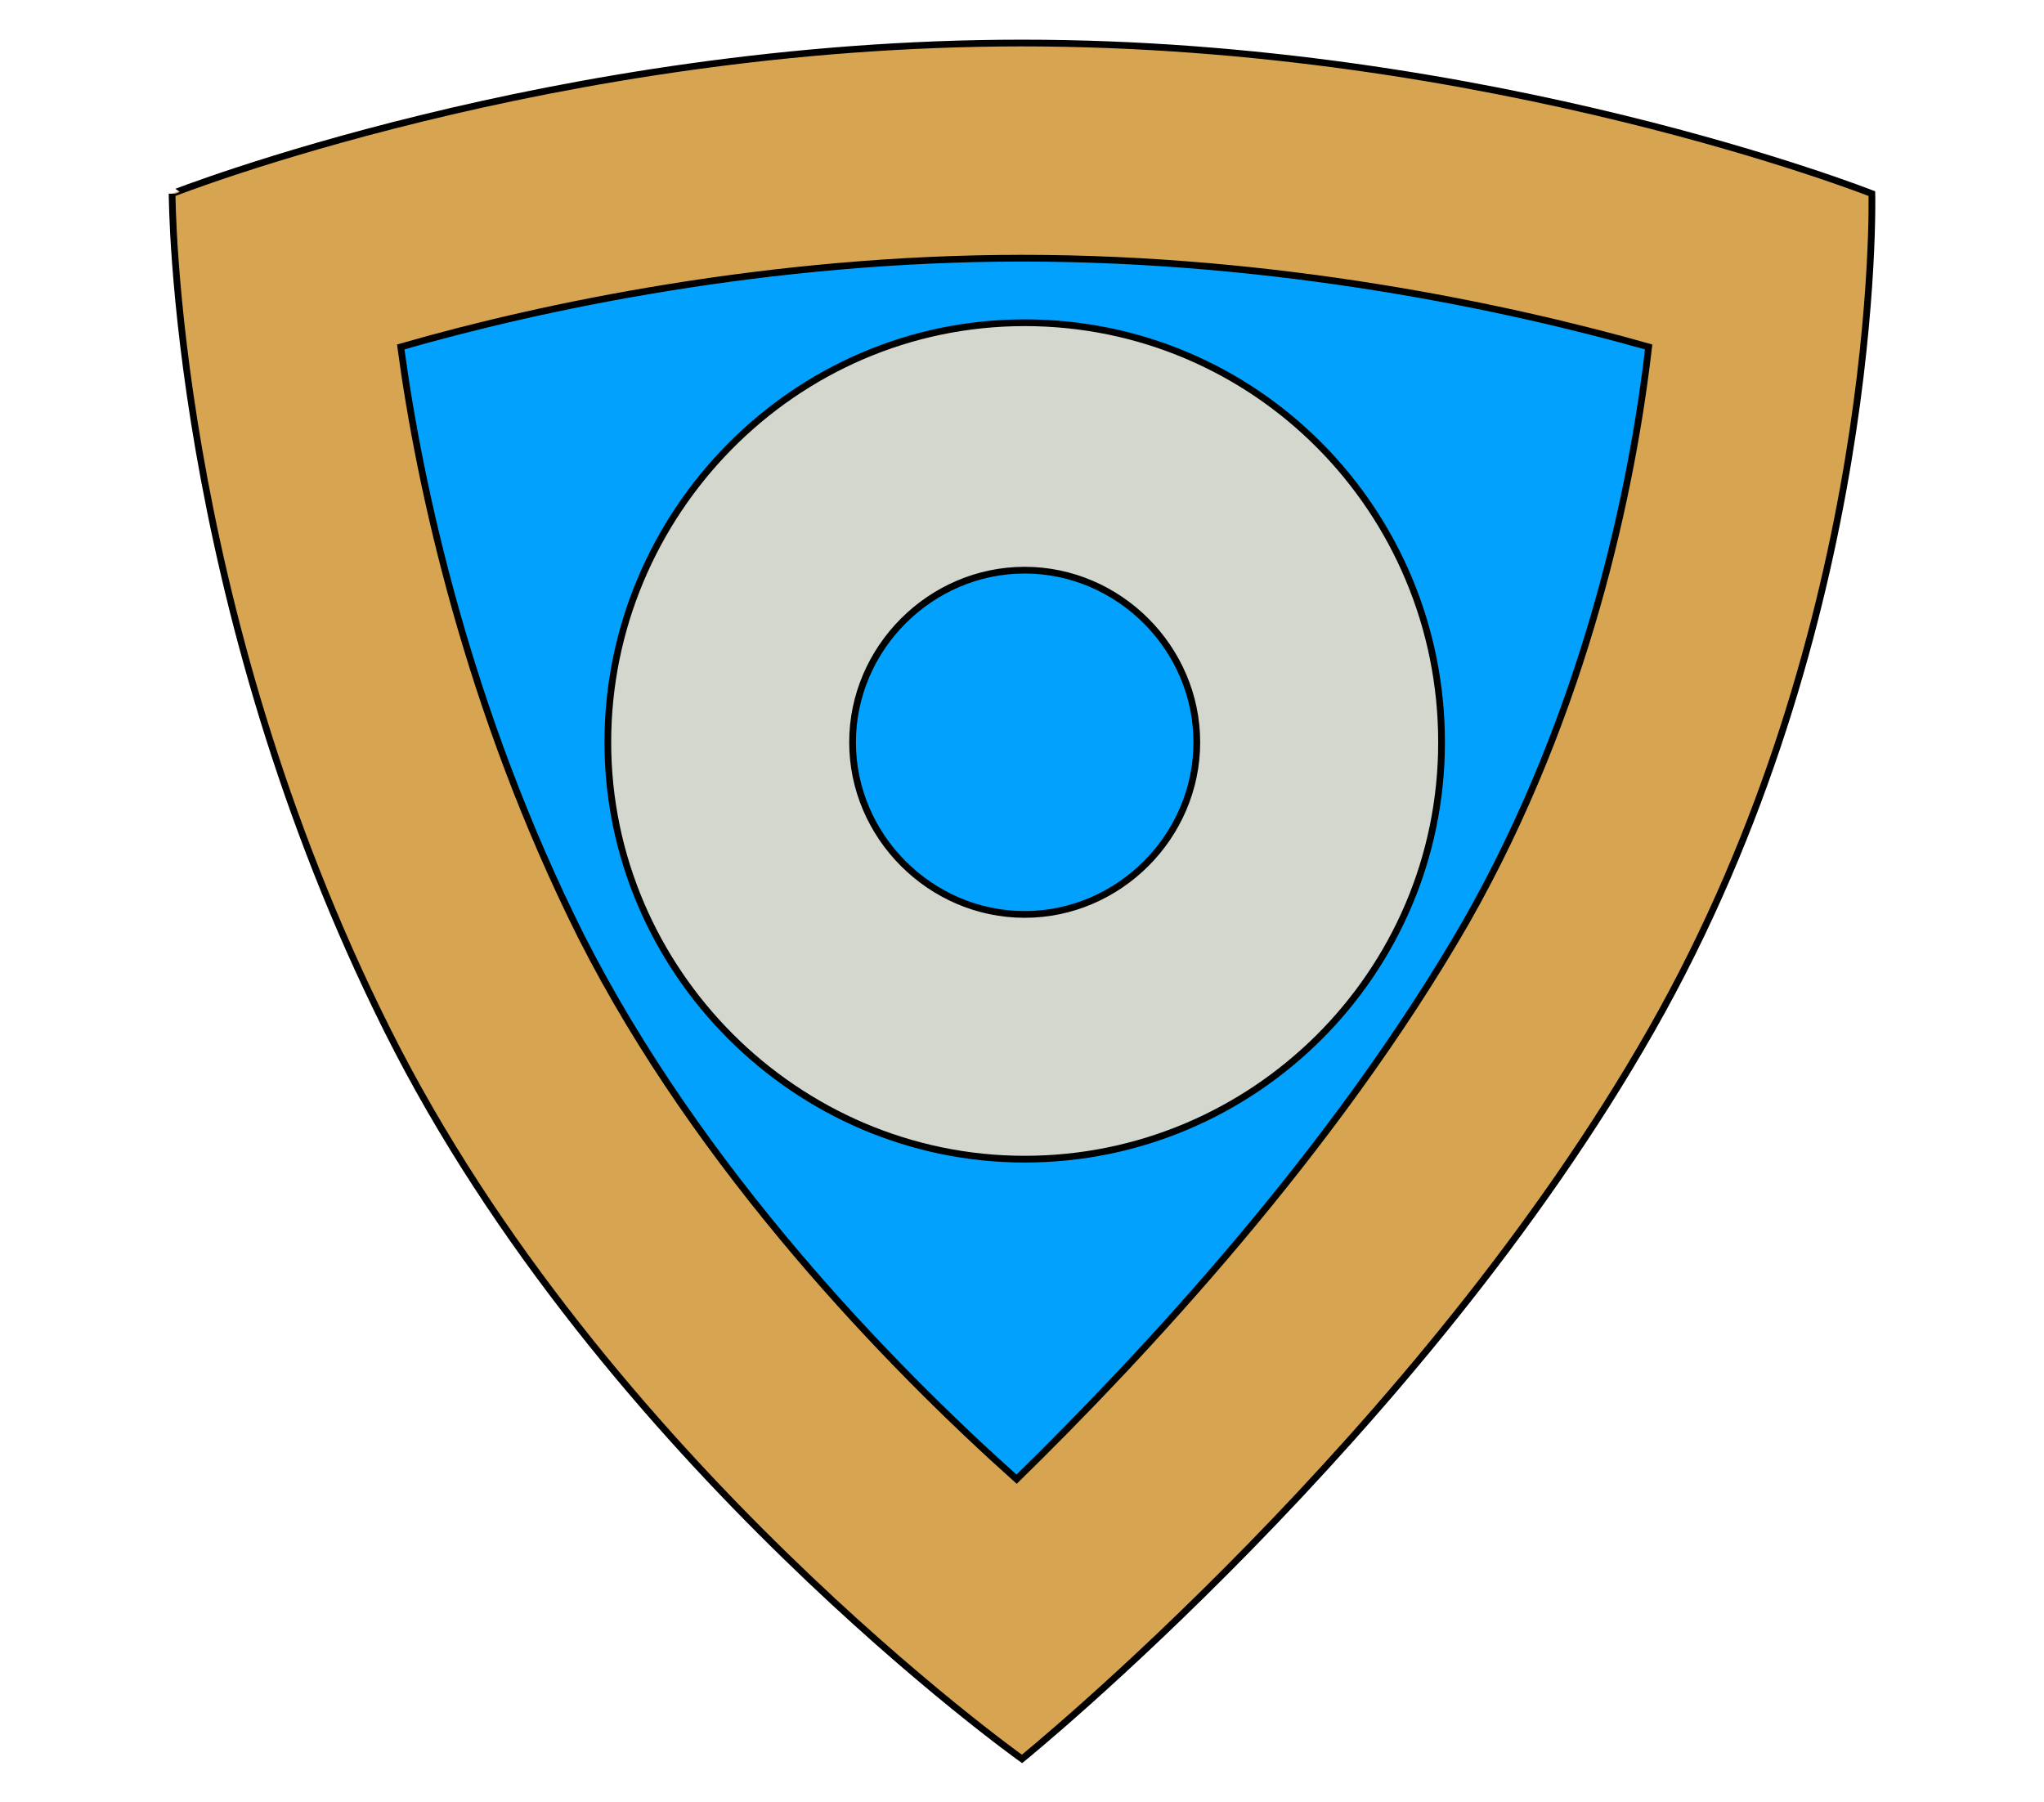
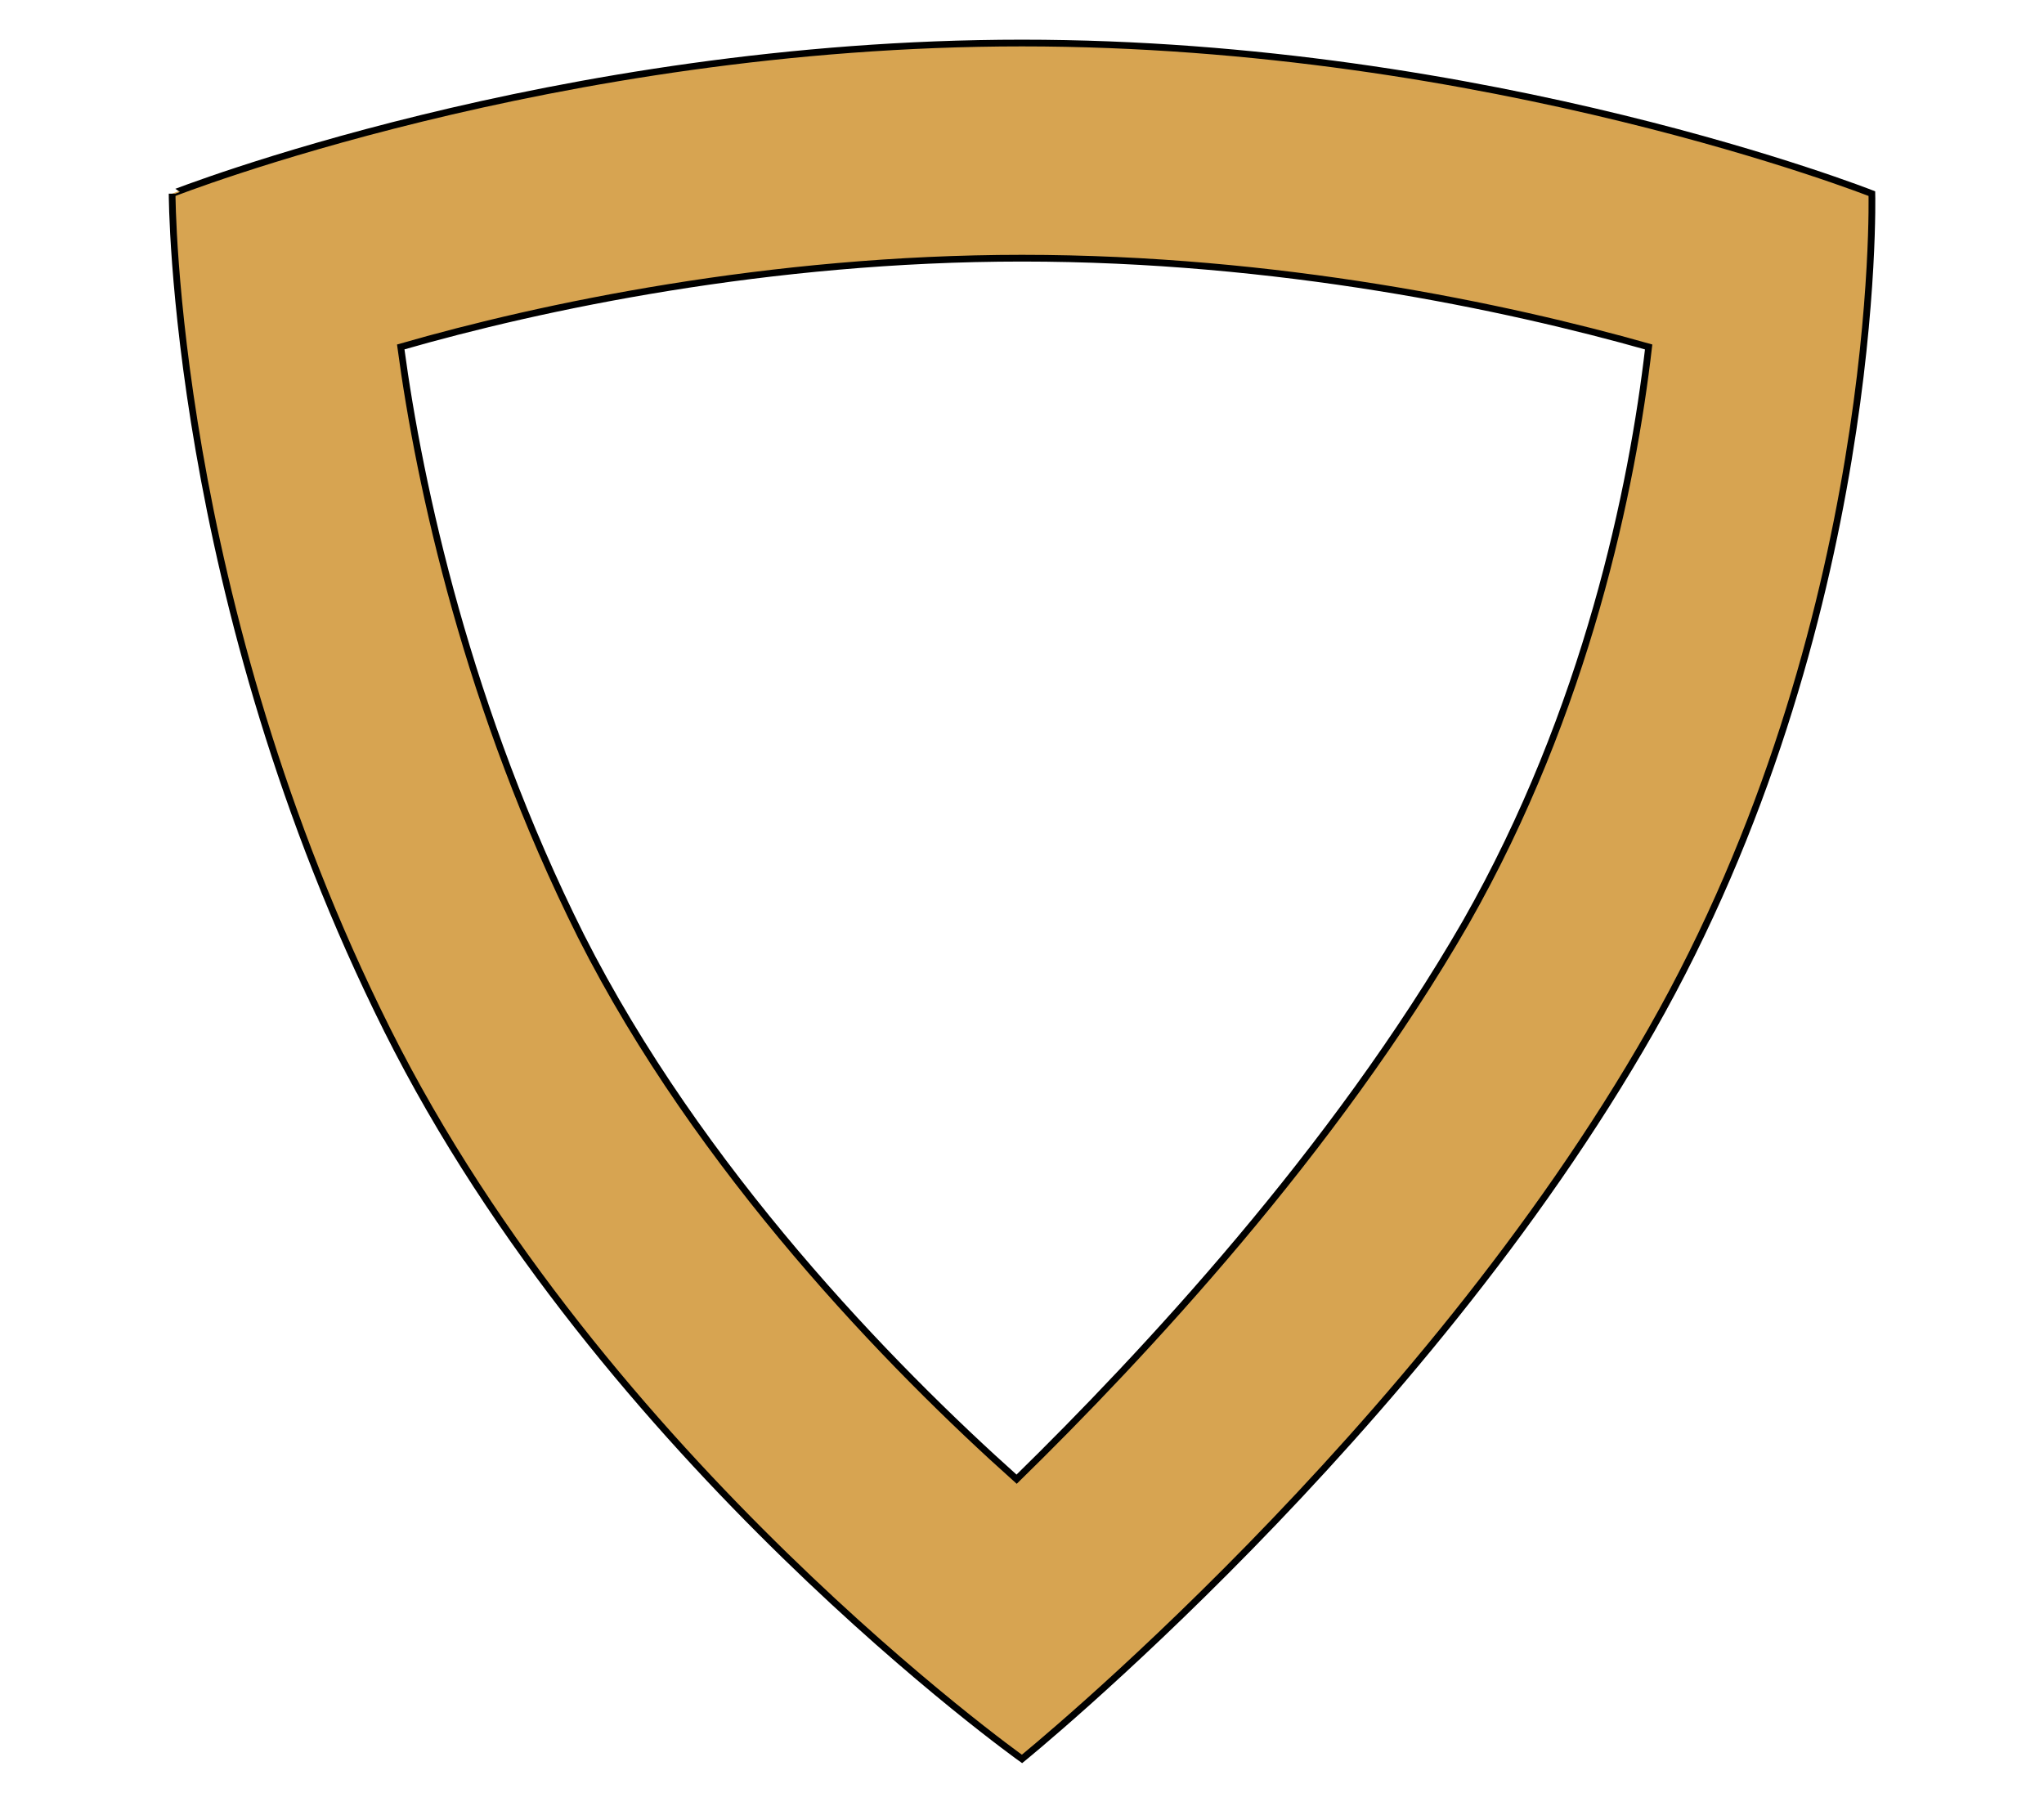
<svg xmlns="http://www.w3.org/2000/svg" version="1.1" id="Layer_2" x="0px" y="0px" viewBox="0 0 76 67" style="enable-background:new 0 0 76 67;" xml:space="preserve">
  <style type="text/css">
	.st0{fill:#01A1FD;}
	.st1{fill:#D7A451;stroke:#000000;stroke-width:0.25;stroke-miterlimit:10;}
	.st2{fill:#D3D7CD;stroke:#000000;stroke-width:0.25;stroke-miterlimit:10;}
</style>
  <g>
-     <path class="st0" d="M36.2,56.6C31.1,52,24,44.7,19.5,35.8c-4.3-8.6-6.1-17-6.9-22.6l-0.3-2l1.9-0.5C19.8,9.1,28.4,7.3,38,7.3   c9.6,0,18.3,1.9,23.9,3.4l1.9,0.5l-0.2,1.9c-0.7,5.7-2.4,14.2-7.1,22.3c-4.9,8.6-12,16.2-17.1,21.1L37.8,58L36.2,56.6z" />
    <path class="st1" d="M69.6,7.2c0,0,0.4,16-8.2,31.1S38,65.4,38,65.4S22.4,54.3,14.4,38.3s-8-31.1-8-31.1S20.6,1.6,38,1.6   S69.6,7.2,69.6,7.2z M54.5,34.3c4.5-7.9,6.2-16.2,6.8-21.4C56,11.4,47.5,9.6,38,9.6c-9.4,0-17.9,1.8-23.1,3.3   c0.7,5.2,2.5,13.5,6.7,21.9c4.4,8.7,11.5,16,16.2,20.2C42.5,50.4,49.6,42.8,54.5,34.3z" />
-     <path class="st2" d="M53.6,27.6c0,8.6-7,15.5-15.5,15.5s-15.5-7-15.5-15.5S29.5,12,38.1,12S53.6,19,53.6,27.6z M44.5,27.6   c0-3.5-2.9-6.4-6.4-6.4c-3.5,0-6.4,2.9-6.4,6.4s2.9,6.4,6.4,6.4C41.6,34,44.5,31.1,44.5,27.6z" />
  </g>
</svg>